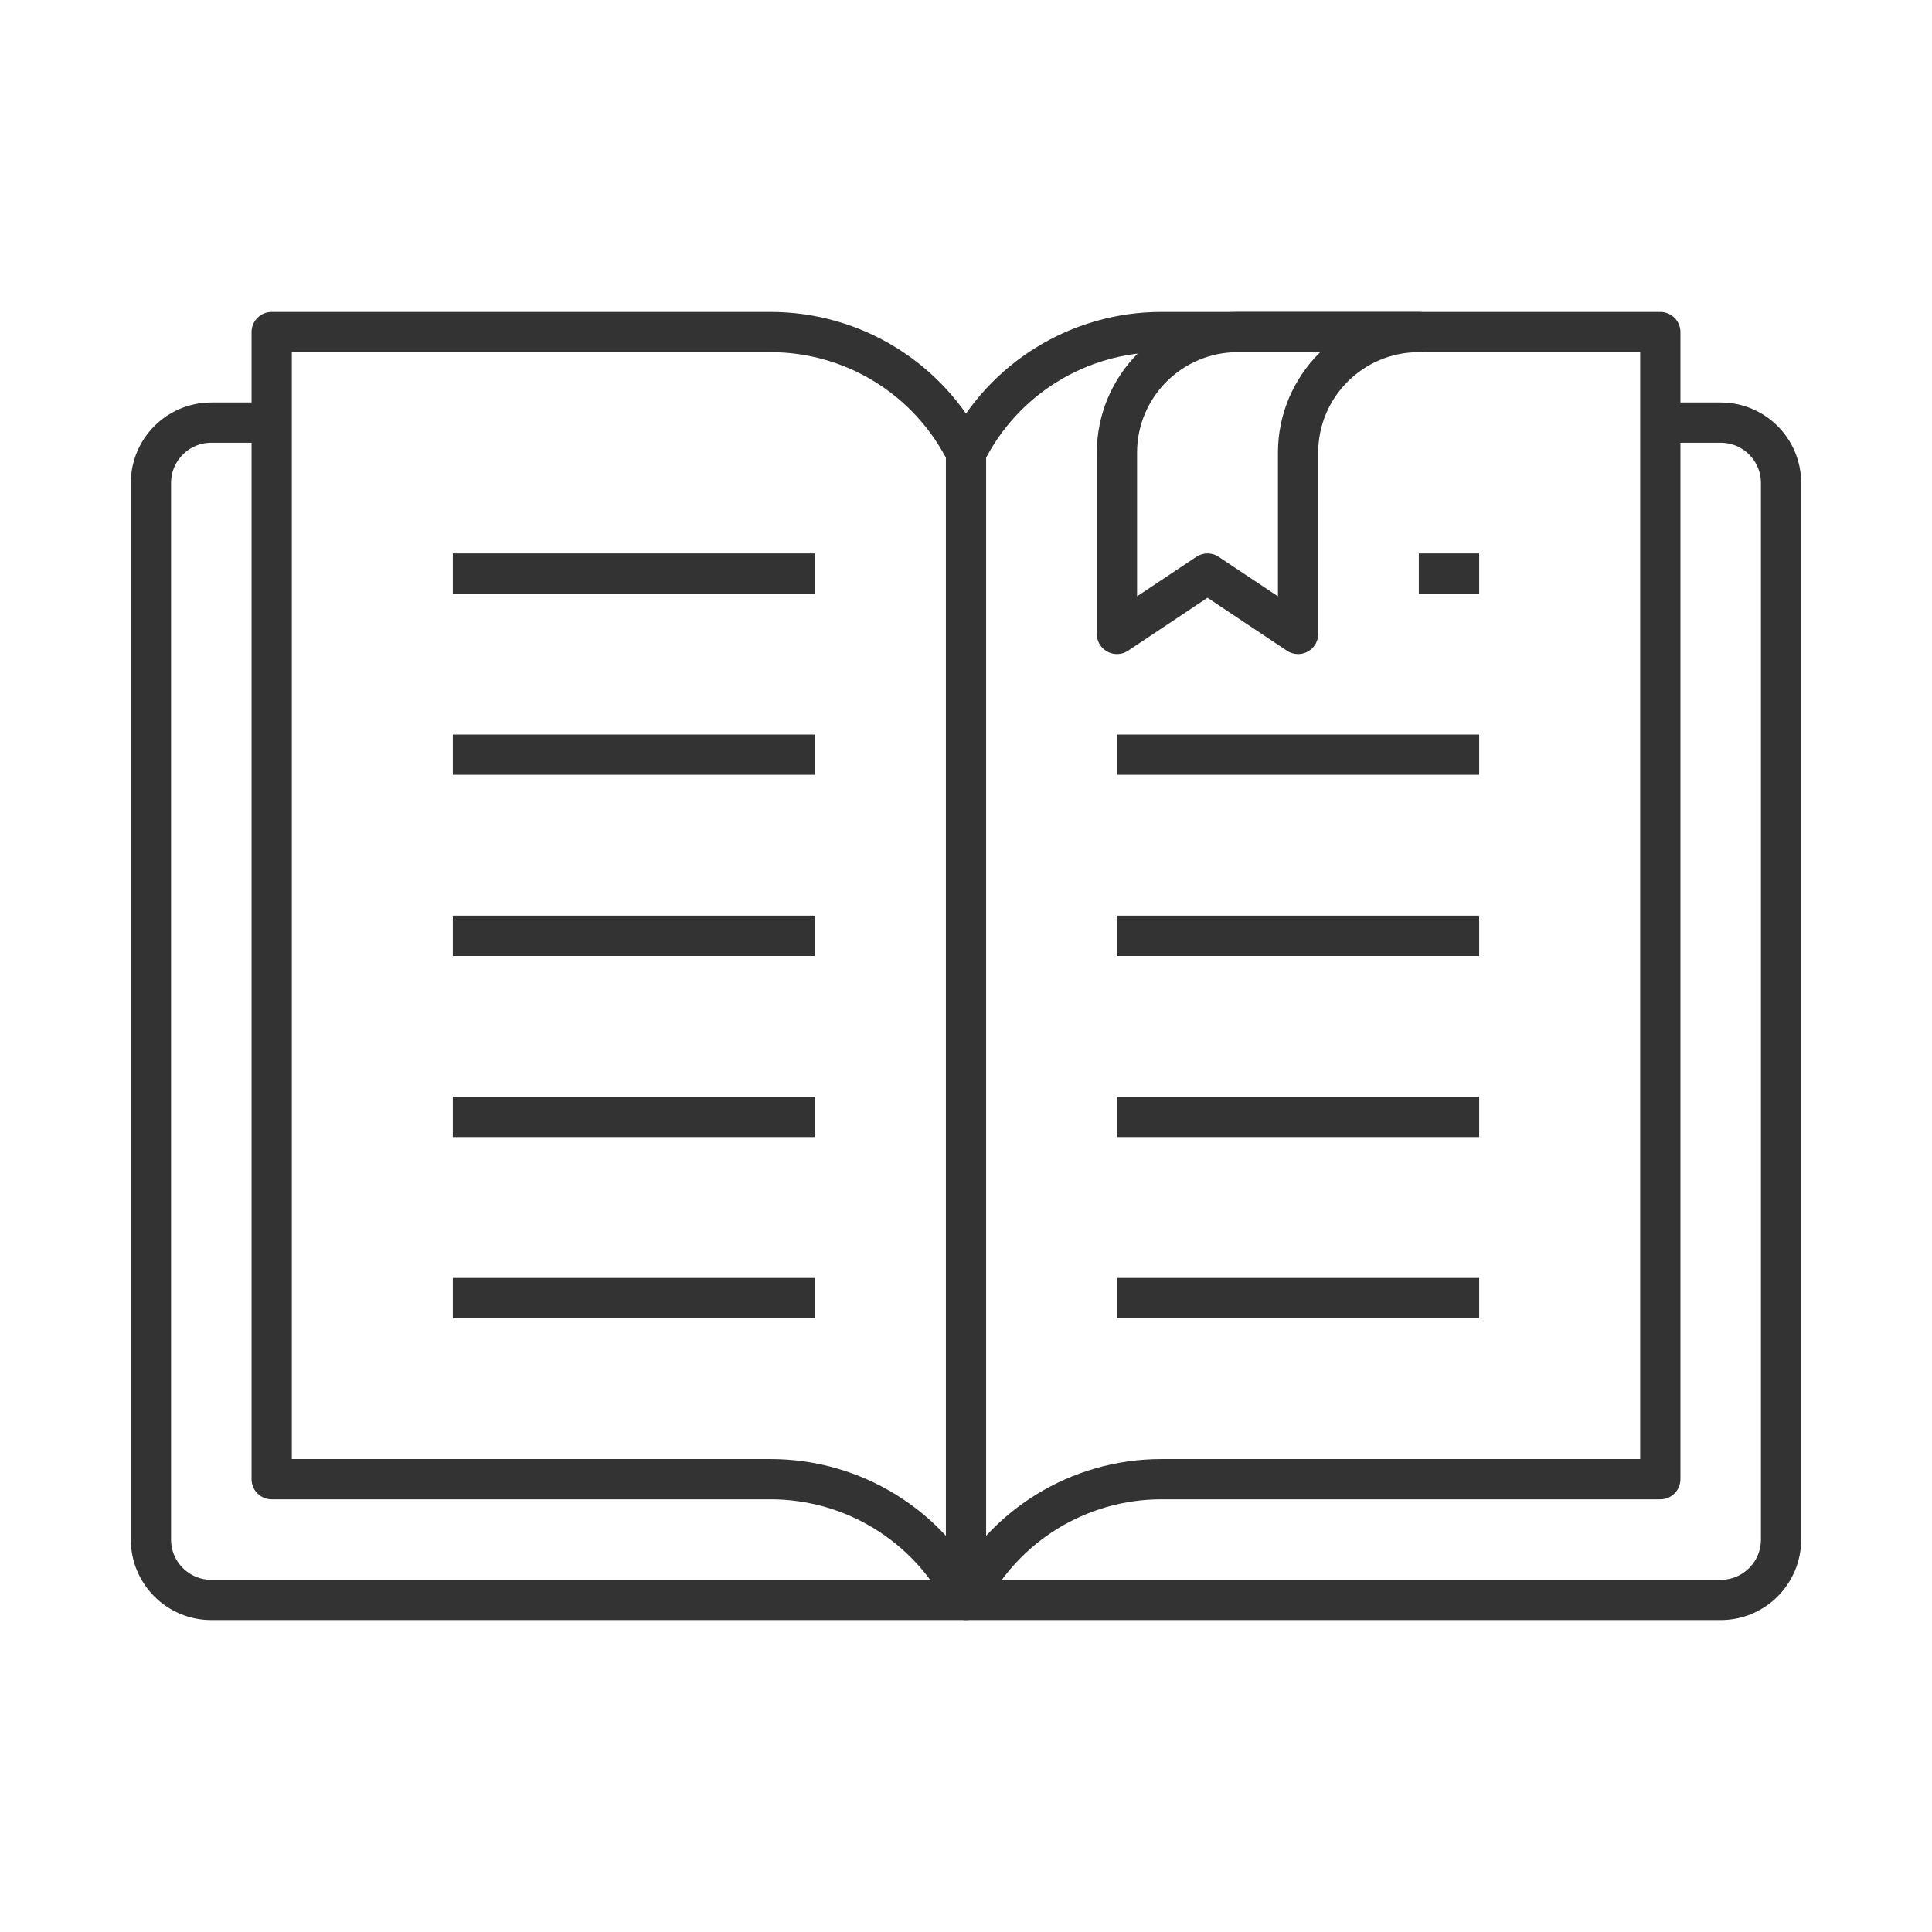
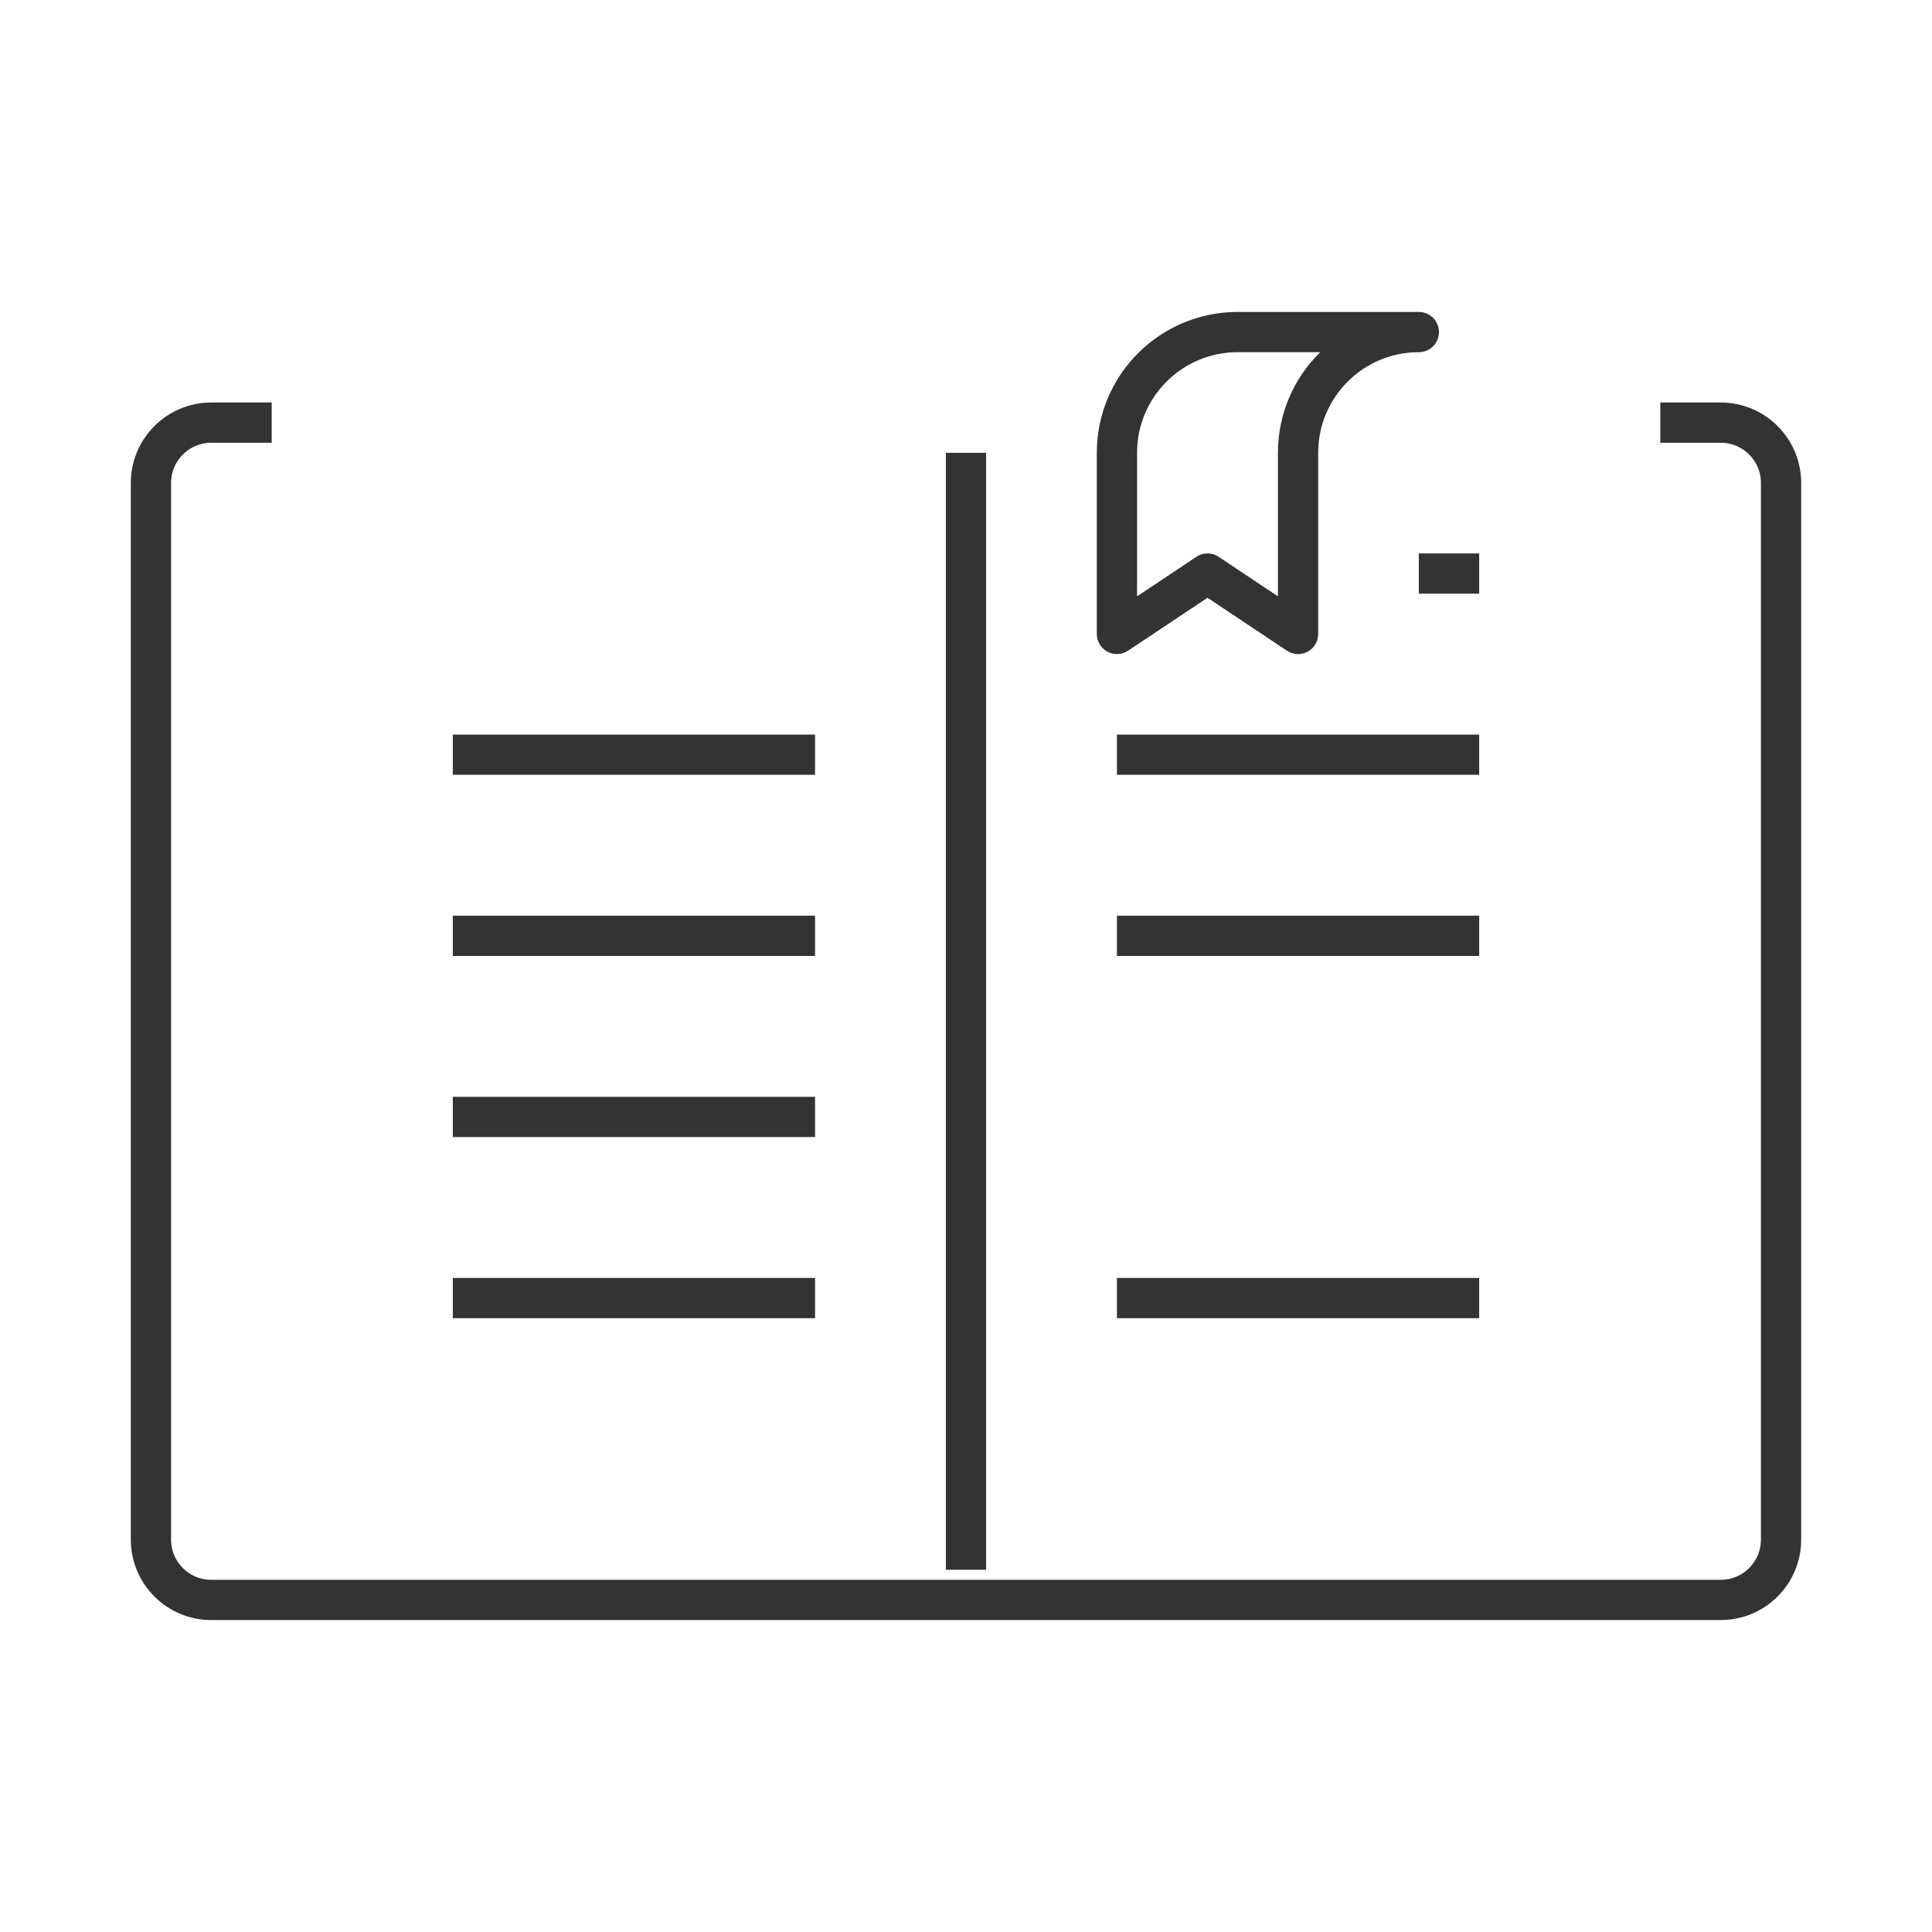
<svg xmlns="http://www.w3.org/2000/svg" viewBox="0 0 96 96">
  <clipPath id="a">
    <circle cx="23" cy="-73.468" r="32" />
  </clipPath>
  <g stroke="#333" stroke-linejoin="round">
    <g fill="none" stroke-width="2">
-       <path d="m82.5 73.5h-24.792c-4.111 0-7.87 2.323-9.708 6-1.839-3.677-5.597-6-9.708-6h-24.792v-57h24.792c4.111 0 7.87 2.323 9.708 6 1.839-3.677 5.597-6 9.708-6h24.792z" />
      <path d="m48 78v-55.5" />
      <path d="m82.5 21h3c1.657 0 3 1.343 3 3v52.5c0 1.657-1.343 3-3 3h-75c-1.657 0-3-1.343-3-3v-52.5c0-1.657 1.343-3 3-3h3" />
-       <path d="m22.5 28.5h18" />
      <path d="m70.5 28.5h3" />
      <path d="m22.5 37.5h18" />
      <path d="m22.5 46.5h18" />
      <path d="m73.5 37.5h-18" />
      <path d="m73.5 46.5h-18" />
      <path d="m22.5 55.5h18" />
      <path d="m22.5 64.5h18" />
      <path d="m55.5 64.5h18" />
-       <path d="m55.5 55.5h18" />
      <path d="m55.5 22.5v9l4.5-3 4.5 3v-9c0-3.314 2.686-6 6-6h-9c-3.314 0-6 2.686-6 6z" />
    </g>
    <g clip-path="url(#a)" stroke-linecap="round" stroke-width=".833">
      <path d="m15.278 15.653 4.219.421 9.838-46.716.991.126 8.905 47.153 5.391.187.703-2.156-2.399-55.06-26.324-.383-3.047 55.282z" fill="#606271" />
      <g fill="#3d3b78">
-         <path d="m46.301 17.451-6.894.209-.294-1.579c2.127-.74 4.255-.937 6.382-1.368l.805 2.738z" />
+         <path d="m46.301 17.451-6.894.209-.294-1.579l.805 2.738z" />
        <path d="m11.824 17.785 1.731-3.278.004-.073c2.077.757 3.907.93 6.098 1.434l-.399 1.917h-7.435z" />
      </g>
    </g>
  </g>
</svg>